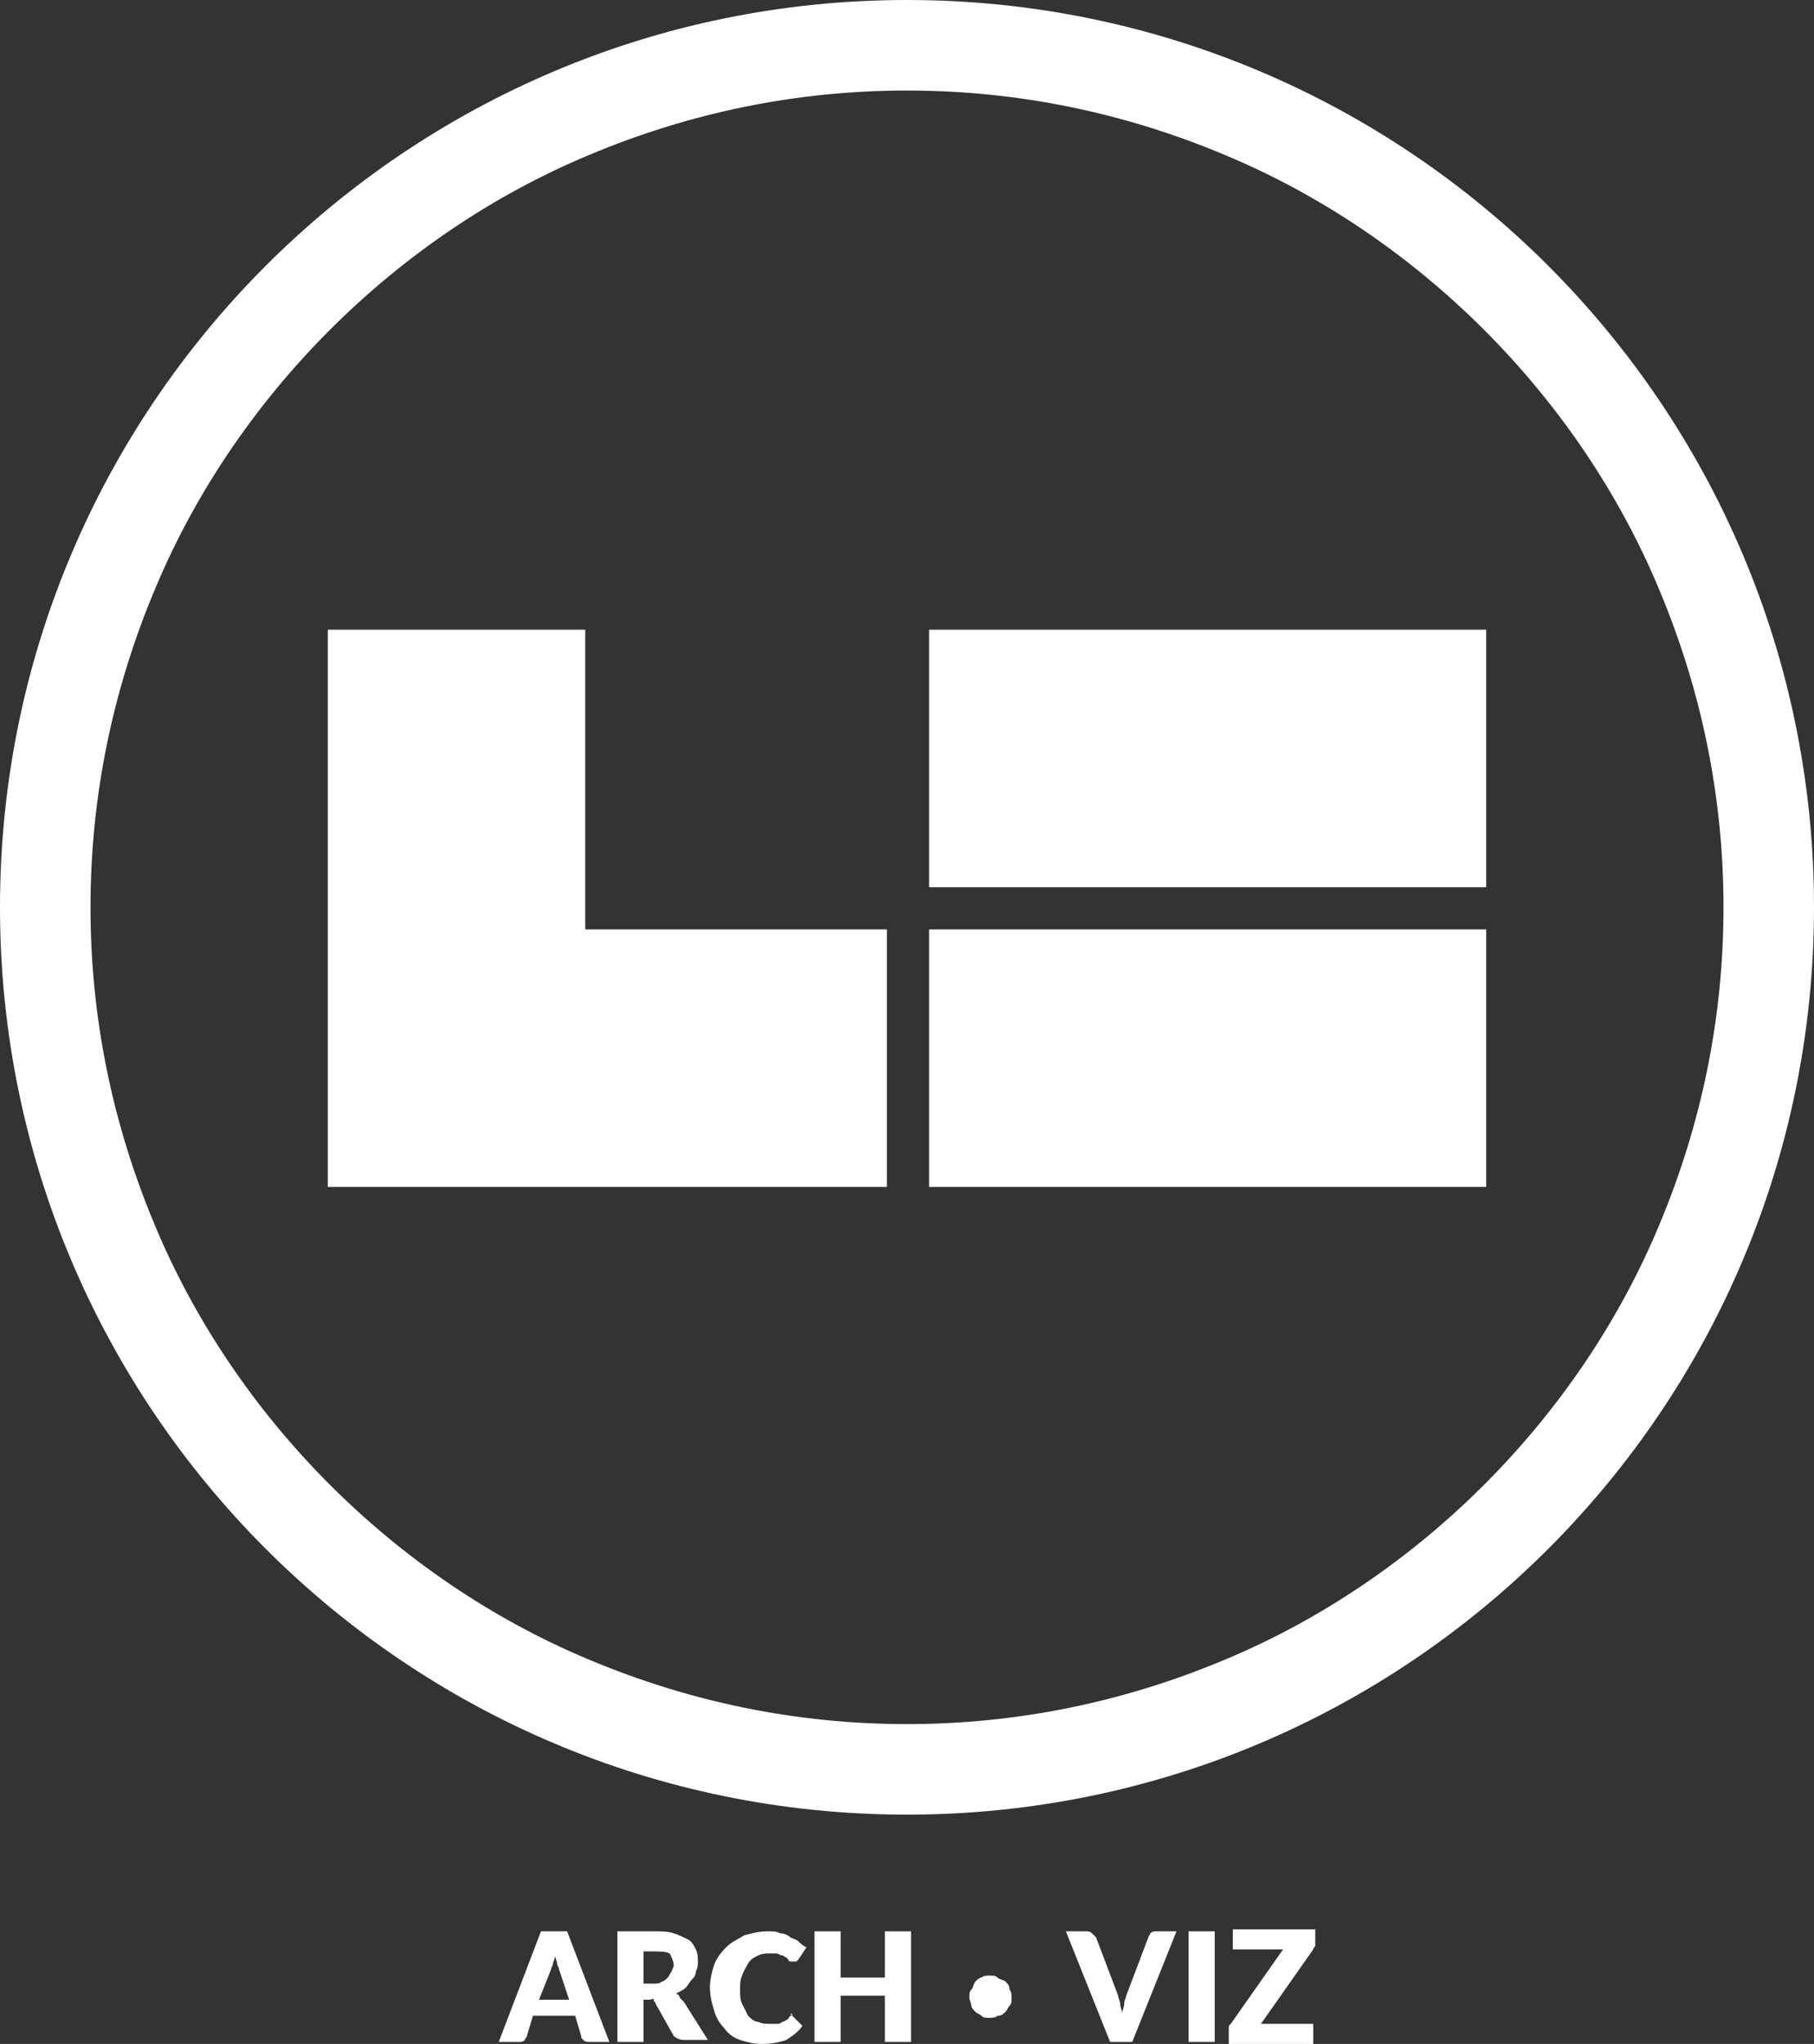
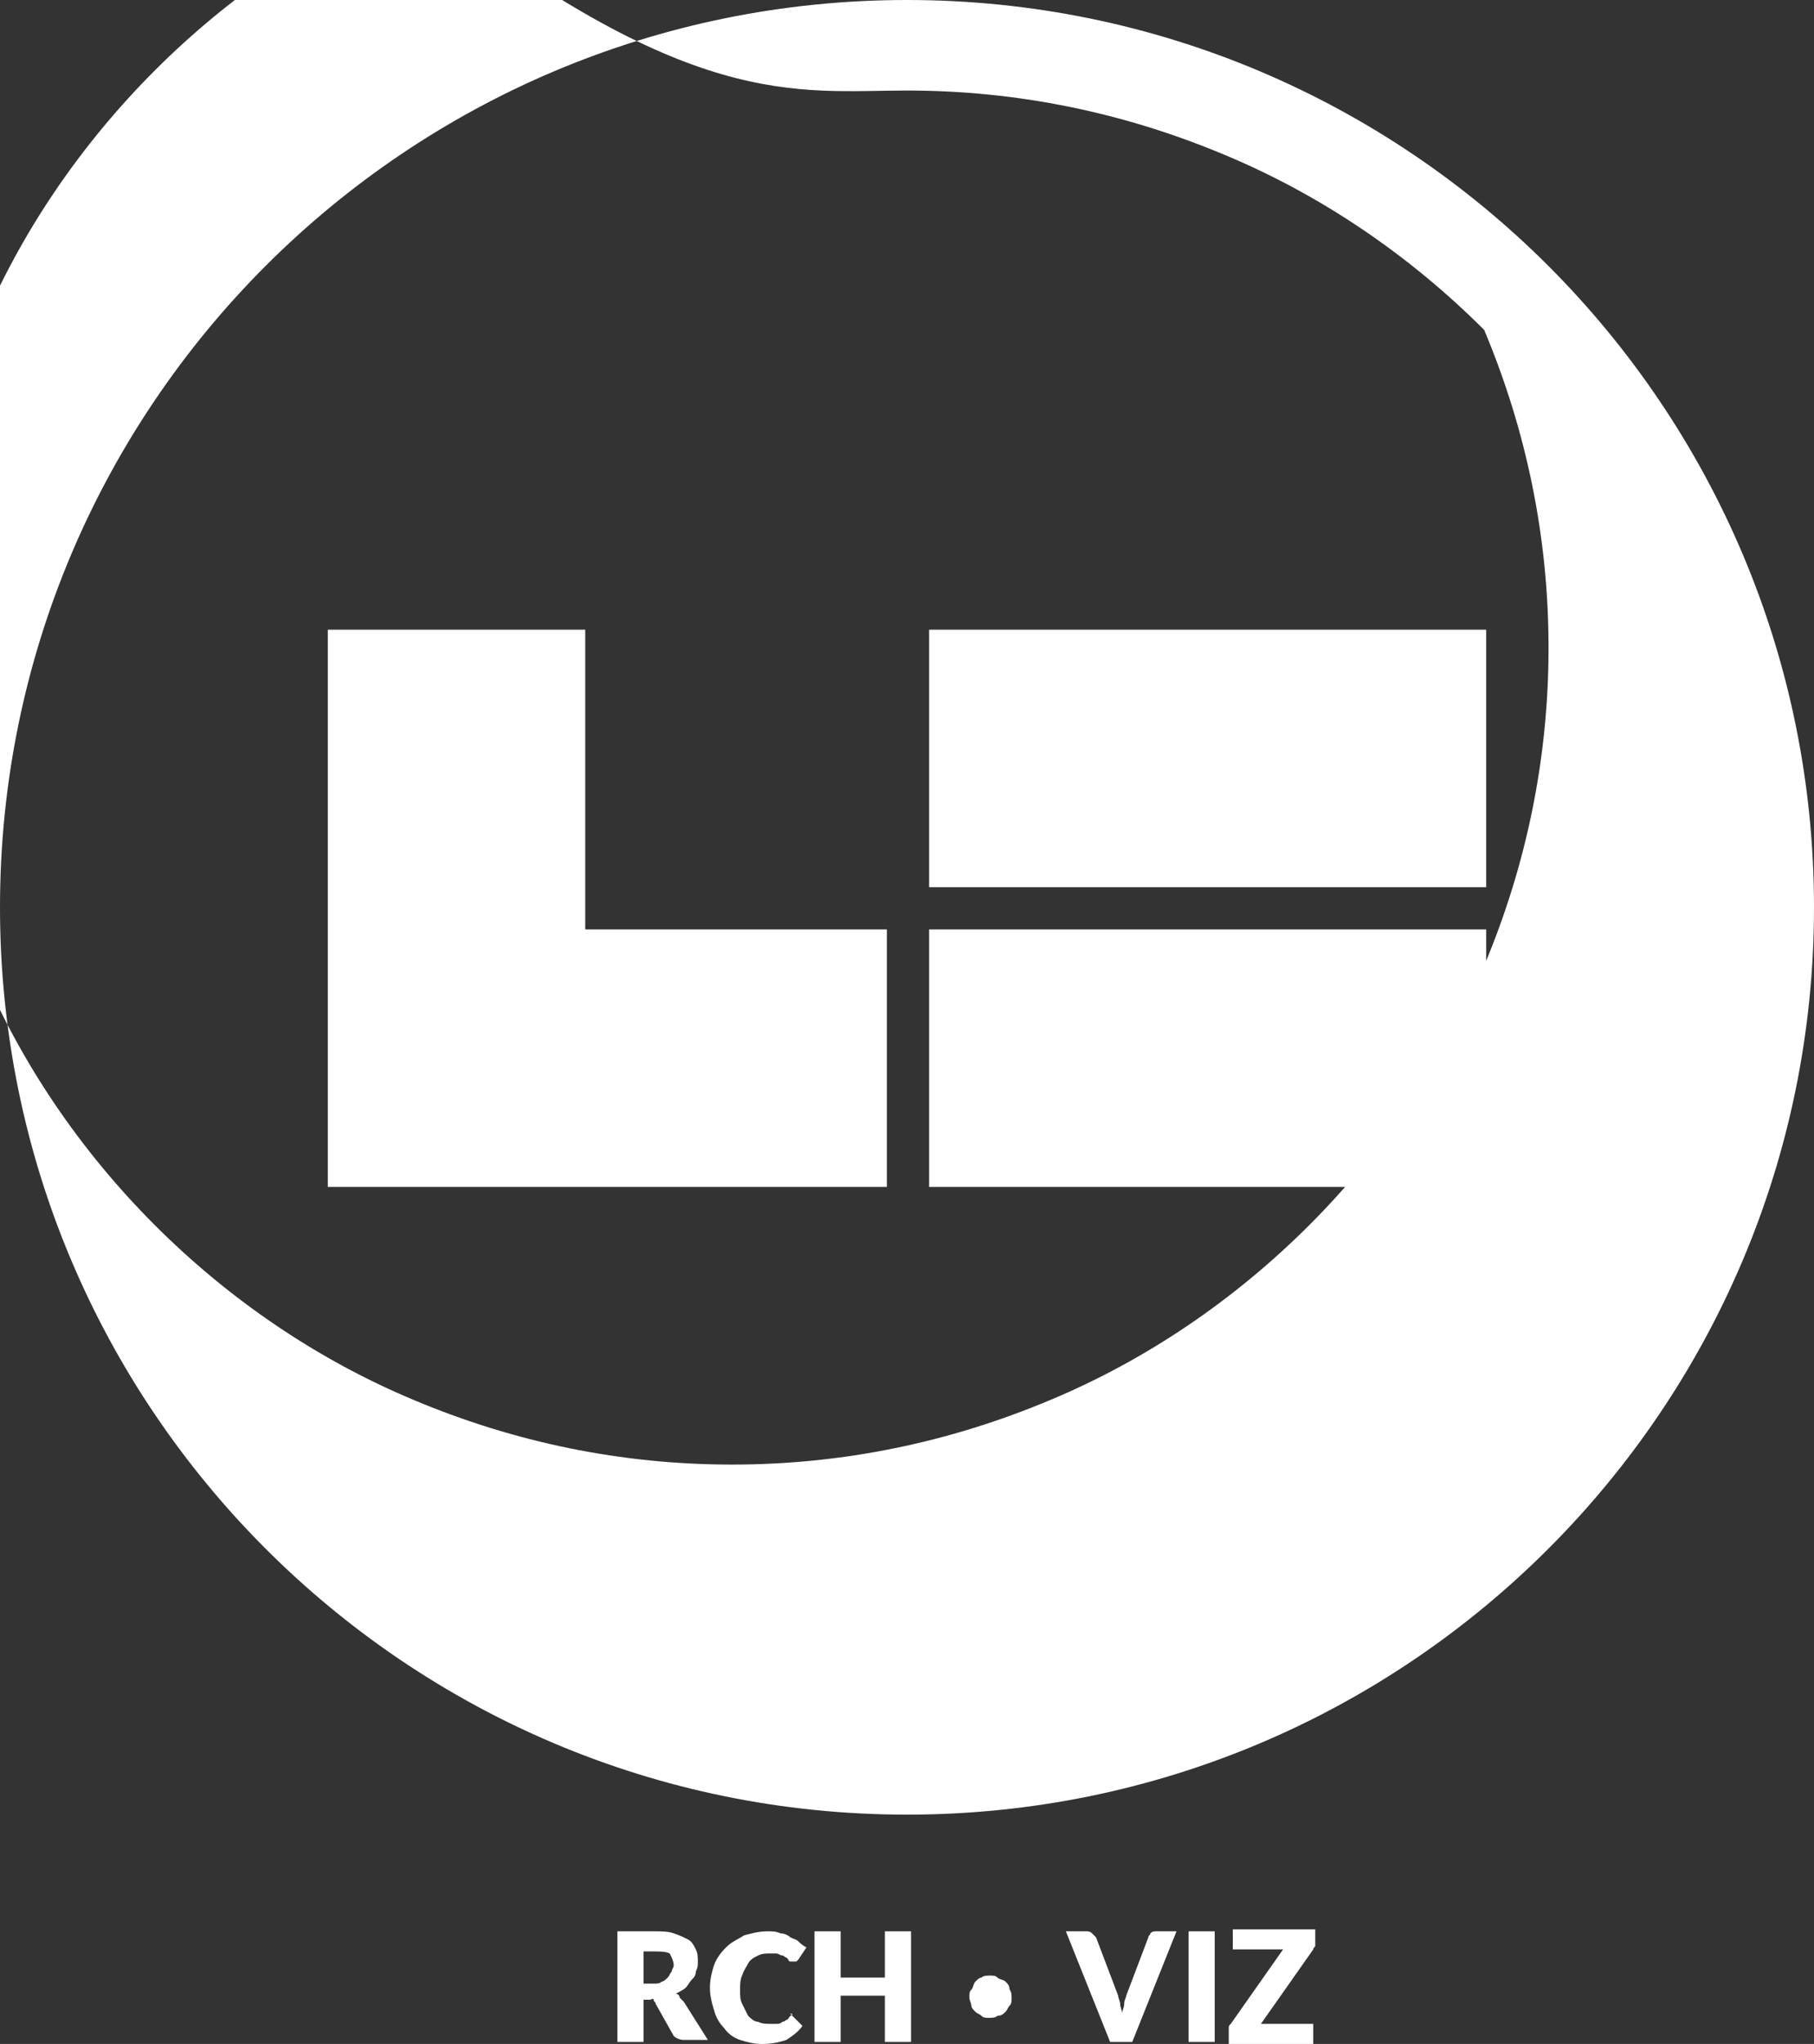
<svg xmlns="http://www.w3.org/2000/svg" version="1.1" id="Layer_1" x="0px" y="0px" viewBox="0 0 90.2 101.6" enable-background="new 0 0 90.2 101.6" xml:space="preserve">
  <rect x="0" y="0" width="90.2" height="101.6" fill="#333333" stroke="none" />
  <g>
-     <path fill="#FFFFFF" d="M26.8,99.4h1.5l-0.5-1.5c0-0.1-0.1-0.2-0.1-0.3c0-0.1-0.1-0.3-0.1-0.4c0,0.2-0.1,0.3-0.1,0.4   c0,0.1-0.1,0.2-0.1,0.3L26.8,99.4z M30.3,101.5h-1c-0.1,0-0.2,0-0.3-0.1c-0.1-0.1-0.1-0.1-0.1-0.2l-0.3-1h-2.1l-0.3,1   c0,0.1-0.1,0.1-0.1,0.2c-0.1,0.1-0.2,0.1-0.3,0.1h-1l2.1-5.5h1.3L30.3,101.5z" />
    <path fill="#FFFFFF" d="M32,98.6h0.5c0.2,0,0.3,0,0.4-0.1c0.1,0,0.2-0.1,0.3-0.2s0.1-0.2,0.2-0.3c0-0.1,0.1-0.2,0.1-0.3   c0-0.2-0.1-0.4-0.2-0.6C33.1,97,32.8,97,32.5,97H32V98.6z M32,99.5v2h-1.3V96h1.8c0.4,0,0.7,0,1,0.1c0.3,0.1,0.5,0.2,0.7,0.3   c0.2,0.1,0.3,0.3,0.4,0.5c0.1,0.2,0.1,0.4,0.1,0.6c0,0.2,0,0.3-0.1,0.5c0,0.2-0.1,0.3-0.2,0.4c-0.1,0.1-0.2,0.3-0.3,0.4   c-0.1,0.1-0.3,0.2-0.5,0.3c0.1,0,0.2,0.1,0.2,0.2c0.1,0.1,0.1,0.1,0.2,0.2l1.2,1.9h-1.2c-0.2,0-0.4-0.1-0.5-0.2l-0.9-1.6   c0-0.1-0.1-0.1-0.1-0.2s-0.1,0-0.2,0H32z" />
    <path fill="#FFFFFF" d="M39.2,100.1C39.2,100.1,39.3,100.1,39.2,100.1c0.1,0,0.1,0,0.2,0.1l0.5,0.5c-0.2,0.3-0.5,0.5-0.8,0.7   c-0.3,0.1-0.7,0.2-1.2,0.2c-0.4,0-0.8-0.1-1.1-0.2c-0.3-0.1-0.6-0.3-0.8-0.6c-0.2-0.2-0.4-0.5-0.5-0.9c-0.1-0.3-0.2-0.7-0.2-1.1   c0-0.4,0.1-0.8,0.2-1.1c0.1-0.3,0.3-0.6,0.6-0.9s0.6-0.4,0.9-0.6c0.4-0.1,0.7-0.2,1.2-0.2c0.2,0,0.4,0,0.6,0.1   c0.2,0,0.4,0.1,0.5,0.2c0.2,0.1,0.3,0.1,0.4,0.2c0.1,0.1,0.2,0.2,0.4,0.3l-0.4,0.6c0,0-0.1,0.1-0.1,0.1c0,0-0.1,0-0.2,0   c0,0-0.1,0-0.1,0c0,0-0.1,0-0.1-0.1c0,0-0.1-0.1-0.1-0.1c-0.1,0-0.1-0.1-0.2-0.1c-0.1,0-0.2-0.1-0.3-0.1c-0.1,0-0.2,0-0.3,0   c-0.2,0-0.4,0-0.6,0.1c-0.2,0.1-0.4,0.2-0.5,0.4c-0.1,0.2-0.2,0.3-0.3,0.6c-0.1,0.2-0.1,0.5-0.1,0.7c0,0.3,0,0.5,0.1,0.7   c0.1,0.2,0.2,0.4,0.3,0.6c0.1,0.1,0.3,0.3,0.5,0.3c0.2,0.1,0.4,0.1,0.6,0.1c0.1,0,0.2,0,0.3,0c0.1,0,0.2,0,0.3-0.1   c0.1,0,0.2-0.1,0.2-0.1c0.1,0,0.1-0.1,0.2-0.2c0,0,0.1,0,0.1-0.1C39.1,100.1,39.2,100.1,39.2,100.1" />
    <polygon fill="#FFFFFF" points="44,96 44,98.3 41.8,98.3 41.8,96 40.5,96 40.5,101.5 41.8,101.5 41.8,99.2 44,99.2 44,101.5    45.3,101.5 45.3,96  " />
    <path fill="#FFFFFF" d="M48.2,99.3c0-0.2,0-0.3,0.1-0.4c0.1-0.1,0.1-0.3,0.2-0.4c0.1-0.1,0.2-0.2,0.3-0.2c0.1-0.1,0.3-0.1,0.4-0.1   c0.2,0,0.3,0,0.4,0.1c0.1,0.1,0.3,0.1,0.4,0.2c0.1,0.1,0.2,0.2,0.2,0.4c0.1,0.1,0.1,0.3,0.1,0.4c0,0.2,0,0.3-0.1,0.4   c-0.1,0.1-0.1,0.2-0.2,0.3c-0.1,0.1-0.2,0.2-0.4,0.2c-0.1,0.1-0.3,0.1-0.4,0.1c-0.2,0-0.3,0-0.4-0.1c-0.1-0.1-0.2-0.1-0.3-0.2   c-0.1-0.1-0.2-0.2-0.2-0.3C48.3,99.6,48.2,99.4,48.2,99.3" />
    <path fill="#FFFFFF" d="M53,96h1c0.1,0,0.2,0,0.3,0.1c0.1,0.1,0.1,0.1,0.2,0.2l1.1,2.9c0,0.1,0.1,0.3,0.1,0.4   c0,0.2,0.1,0.3,0.1,0.5c0-0.2,0.1-0.3,0.1-0.5c0-0.2,0.1-0.3,0.1-0.4l1.1-2.9c0-0.1,0.1-0.1,0.1-0.2c0.1-0.1,0.2-0.1,0.3-0.1h1   l-2.2,5.5h-1.1L53,96z" />
    <rect x="59.1" y="96" fill="#FFFFFF" width="1.3" height="5.5" />
    <path fill="#FFFFFF" d="M65.4,96v0.5c0,0.1,0,0.1,0,0.2c0,0.1-0.1,0.1-0.1,0.2l-2.6,3.7h2.6v1h-4.2V101c0-0.1,0-0.1,0-0.2   c0-0.1,0-0.1,0.1-0.2l2.6-3.7h-2.5v-1H65.4z" />
-     <path fill="#FFFFFF" d="M45.1,0C20.2,0,0,20.2,0,45.1s20.2,45.1,45.1,45.1S90.2,70,90.2,45.1S70,0,45.1,0 M45.1,4.5   c5.5,0,10.8,1.1,15.8,3.2c4.8,2,9.2,5,12.9,8.7c3.7,3.7,6.7,8.1,8.7,12.9c2.1,5,3.2,10.3,3.2,15.8s-1.1,10.8-3.2,15.8   c-2,4.8-5,9.2-8.7,12.9c-3.7,3.7-8.1,6.7-12.9,8.7c-5,2.1-10.3,3.2-15.8,3.2s-10.8-1.1-15.8-3.2c-4.8-2-9.2-5-12.9-8.7   c-3.7-3.7-6.7-8.1-8.7-12.9c-2.1-5-3.2-10.3-3.2-15.8s1.1-10.8,3.2-15.8c2-4.8,5-9.2,8.7-12.9c3.7-3.7,8.1-6.7,12.9-8.7   C34.3,5.6,39.6,4.5,45.1,4.5" />
+     <path fill="#FFFFFF" d="M45.1,0C20.2,0,0,20.2,0,45.1s20.2,45.1,45.1,45.1S90.2,70,90.2,45.1S70,0,45.1,0 M45.1,4.5   c5.5,0,10.8,1.1,15.8,3.2c4.8,2,9.2,5,12.9,8.7c2.1,5,3.2,10.3,3.2,15.8s-1.1,10.8-3.2,15.8   c-2,4.8-5,9.2-8.7,12.9c-3.7,3.7-8.1,6.7-12.9,8.7c-5,2.1-10.3,3.2-15.8,3.2s-10.8-1.1-15.8-3.2c-4.8-2-9.2-5-12.9-8.7   c-3.7-3.7-6.7-8.1-8.7-12.9c-2.1-5-3.2-10.3-3.2-15.8s1.1-10.8,3.2-15.8c2-4.8,5-9.2,8.7-12.9c3.7-3.7,8.1-6.7,12.9-8.7   C34.3,5.6,39.6,4.5,45.1,4.5" />
    <rect x="46.2" y="46.2" fill="#FFFFFF" width="27.7" height="12.8" />
    <rect x="46.2" y="31.3" fill="#FFFFFF" width="27.7" height="12.8" />
    <polygon fill="#FFFFFF" points="29.7,46.2 29.7,46.2 29.1,46.2 29.1,31.3 29.7,31.3 16.3,31.3 16.3,59 44.1,59 44.1,46.2  " />
  </g>
</svg>